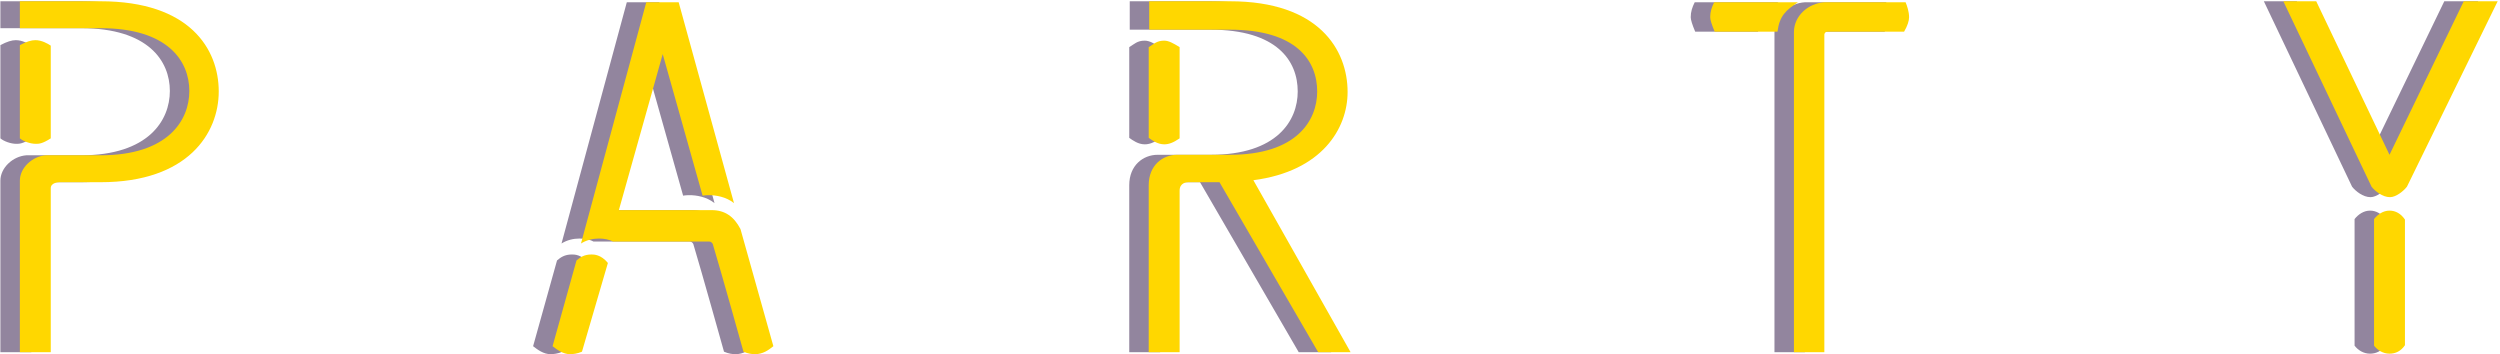
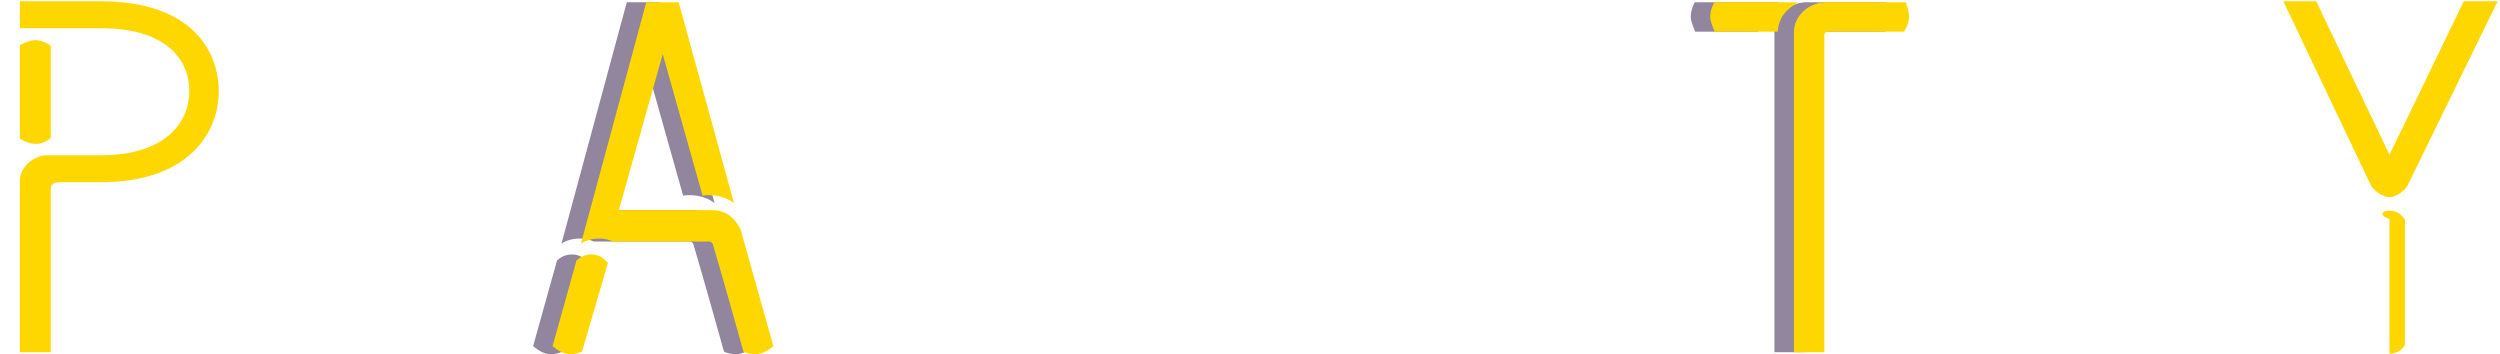
<svg xmlns="http://www.w3.org/2000/svg" width="642" height="91" viewBox="0 0 642 91" fill="none">
-   <path d="M20.836 7.239H0.1V0.327H20.836C43.748 0.327 51.172 12.615 51.172 23.495C51.172 34.119 43.364 46.791 20.836 46.791H10.212C9.956 46.791 8.036 46.919 8.036 48.327V90.439H0.1V46.407C0.1 43.079 3.3 40.135 6.756 39.879H20.836C38.116 39.879 43.62 30.919 43.62 23.367C43.62 15.687 38.116 7.239 20.836 7.239ZM8.036 11.719V35.527C5.86 36.935 4.964 36.935 4.196 36.935C2.788 36.935 0.996 36.295 0.1 35.527V11.591C1.764 10.695 3.044 10.311 4.068 10.311C5.732 10.311 7.268 11.207 8.036 11.719Z" fill="#92859E" />
  <path d="M143.043 66.887C143.939 66.119 144.963 65.351 146.883 65.351C147.523 65.351 149.315 65.351 151.107 67.527L144.451 90.311C143.299 90.823 142.147 90.951 141.379 90.951C139.587 90.951 138.051 89.799 136.899 88.903L143.043 66.887ZM169.283 0.583L183.491 52.167C181.443 50.503 178.755 50.119 177.091 50.119C176.067 50.119 175.427 50.247 175.427 50.247L165.187 13.895L153.923 53.959H177.731C181.187 53.959 183.491 55.623 185.155 58.823L193.603 88.903C192.323 89.927 190.915 90.951 188.867 90.951C188.099 90.951 187.075 90.823 185.923 90.311C185.923 90.311 180.163 69.703 178.115 62.919C177.987 62.279 177.475 62.023 177.091 62.023H152.387C151.491 61.511 150.083 61.255 148.803 61.255C147.267 61.255 145.603 61.639 144.195 62.535L160.963 0.583H169.283Z" fill="#92859E" />
-   <path d="M297.926 12.103V35.527C296.262 36.679 295.11 37.063 293.958 37.063C292.294 37.063 290.886 36.039 289.99 35.399V12.103C291.27 11.335 292.038 10.439 293.958 10.439C295.11 10.439 296.262 11.079 297.926 12.103ZM310.854 7.623H290.118V0.327H310.854C333.638 0.327 341.062 12.743 341.062 23.623C341.062 32.967 334.534 43.975 316.87 46.279L341.83 90.439H333.51L308.166 46.791C300.23 46.791 300.102 46.791 300.102 46.791C299.718 46.791 297.926 46.919 297.926 48.967V90.439H289.99V47.559C289.99 42.439 293.574 39.751 297.286 39.751H310.854C328.006 39.751 333.254 30.919 333.254 23.495C333.254 15.687 328.006 7.623 310.854 7.623Z" fill="#92859E" />
  <path d="M464.387 8.135C463.491 8.135 463.491 8.903 463.491 8.903V90.439H455.683V8.263C455.683 4.039 459.395 0.839 463.491 0.583H484.355C484.739 1.479 485.251 3.015 485.251 4.423C485.251 5.319 484.867 6.599 483.971 8.135H464.387ZM451.459 8.135H435.331C434.563 6.343 434.179 5.063 434.179 4.423C434.179 3.015 434.563 1.863 435.203 0.583H456.707C453.635 2.631 451.971 4.039 451.459 8.135Z" fill="#92859E" />
-   <path d="M608.623 39.751L627.695 0.327H636.399L613.103 47.943C612.207 49.095 610.287 50.631 608.751 50.631C606.831 50.631 604.911 49.095 604.015 47.943L581.359 0.327H589.807L608.623 39.751ZM608.623 54.087C610.159 54.087 611.567 54.855 612.591 56.391V88.647C611.567 90.183 610.159 90.823 608.623 90.823C606.959 90.823 605.551 89.927 604.655 88.775V56.263C605.551 55.111 606.959 54.087 608.623 54.087Z" fill="#92859E" />
  <path d="M25.836 7.239H5.1V0.327H25.836C48.748 0.327 56.172 12.615 56.172 23.495C56.172 34.119 48.364 46.791 25.836 46.791H15.212C14.956 46.791 13.036 46.919 13.036 48.327V90.439H5.1V46.407C5.1 43.079 8.3 40.135 11.756 39.879H25.836C43.116 39.879 48.62 30.919 48.62 23.367C48.62 15.687 43.116 7.239 25.836 7.239ZM13.036 11.719V35.527C10.86 36.935 9.964 36.935 9.196 36.935C7.788 36.935 5.996 36.295 5.1 35.527V11.591C6.764 10.695 8.044 10.311 9.068 10.311C10.732 10.311 12.268 11.207 13.036 11.719Z" fill="#FFD700" />
  <path d="M148.043 66.887C148.939 66.119 149.963 65.351 151.883 65.351C152.523 65.351 154.315 65.351 156.107 67.527L149.451 90.311C148.299 90.823 147.147 90.951 146.379 90.951C144.587 90.951 143.051 89.799 141.899 88.903L148.043 66.887ZM174.283 0.583L188.491 52.167C186.443 50.503 183.755 50.119 182.091 50.119C181.067 50.119 180.427 50.247 180.427 50.247L170.187 13.895L158.923 53.959H182.731C186.187 53.959 188.491 55.623 190.155 58.823L198.603 88.903C197.323 89.927 195.915 90.951 193.867 90.951C193.099 90.951 192.075 90.823 190.923 90.311C190.923 90.311 185.163 69.703 183.115 62.919C182.987 62.279 182.475 62.023 182.091 62.023H157.387C156.491 61.511 155.083 61.255 153.803 61.255C152.267 61.255 150.603 61.639 149.195 62.535L165.963 0.583H174.283Z" fill="#FFD700" />
-   <path d="M302.926 12.103V35.527C301.262 36.679 300.11 37.063 298.958 37.063C297.294 37.063 295.886 36.039 294.99 35.399V12.103C296.27 11.335 297.038 10.439 298.958 10.439C300.11 10.439 301.262 11.079 302.926 12.103ZM315.854 7.623H295.118V0.327H315.854C338.638 0.327 346.062 12.743 346.062 23.623C346.062 32.967 339.534 43.975 321.87 46.279L346.83 90.439H338.51L313.166 46.791C305.23 46.791 305.102 46.791 305.102 46.791C304.718 46.791 302.926 46.919 302.926 48.967V90.439H294.99V47.559C294.99 42.439 298.574 39.751 302.286 39.751H315.854C333.006 39.751 338.254 30.919 338.254 23.495C338.254 15.687 333.006 7.623 315.854 7.623Z" fill="#FFD700" />
  <path d="M469.387 8.135C468.491 8.135 468.491 8.903 468.491 8.903V90.439H460.683V8.263C460.683 4.039 464.395 0.839 468.491 0.583H489.355C489.739 1.479 490.251 3.015 490.251 4.423C490.251 5.319 489.867 6.599 488.971 8.135H469.387ZM456.459 8.135H440.331C439.563 6.343 439.179 5.063 439.179 4.423C439.179 3.015 439.563 1.863 440.203 0.583H461.707C458.635 2.631 456.971 4.039 456.459 8.135Z" fill="#FFD700" />
-   <path d="M613.623 39.751L632.695 0.327H641.399L618.103 47.943C617.207 49.095 615.287 50.631 613.751 50.631C611.831 50.631 609.911 49.095 609.015 47.943L586.359 0.327H594.807L613.623 39.751ZM613.623 54.087C615.159 54.087 616.567 54.855 617.591 56.391V88.647C616.567 90.183 615.159 90.823 613.623 90.823C611.959 90.823 610.551 89.927 609.655 88.775V56.263C610.551 55.111 611.959 54.087 613.623 54.087Z" fill="#FFD700" />
+   <path d="M613.623 39.751L632.695 0.327H641.399L618.103 47.943C617.207 49.095 615.287 50.631 613.751 50.631C611.831 50.631 609.911 49.095 609.015 47.943L586.359 0.327H594.807L613.623 39.751ZM613.623 54.087C615.159 54.087 616.567 54.855 617.591 56.391V88.647C616.567 90.183 615.159 90.823 613.623 90.823V56.263C610.551 55.111 611.959 54.087 613.623 54.087Z" fill="#FFD700" />
</svg>